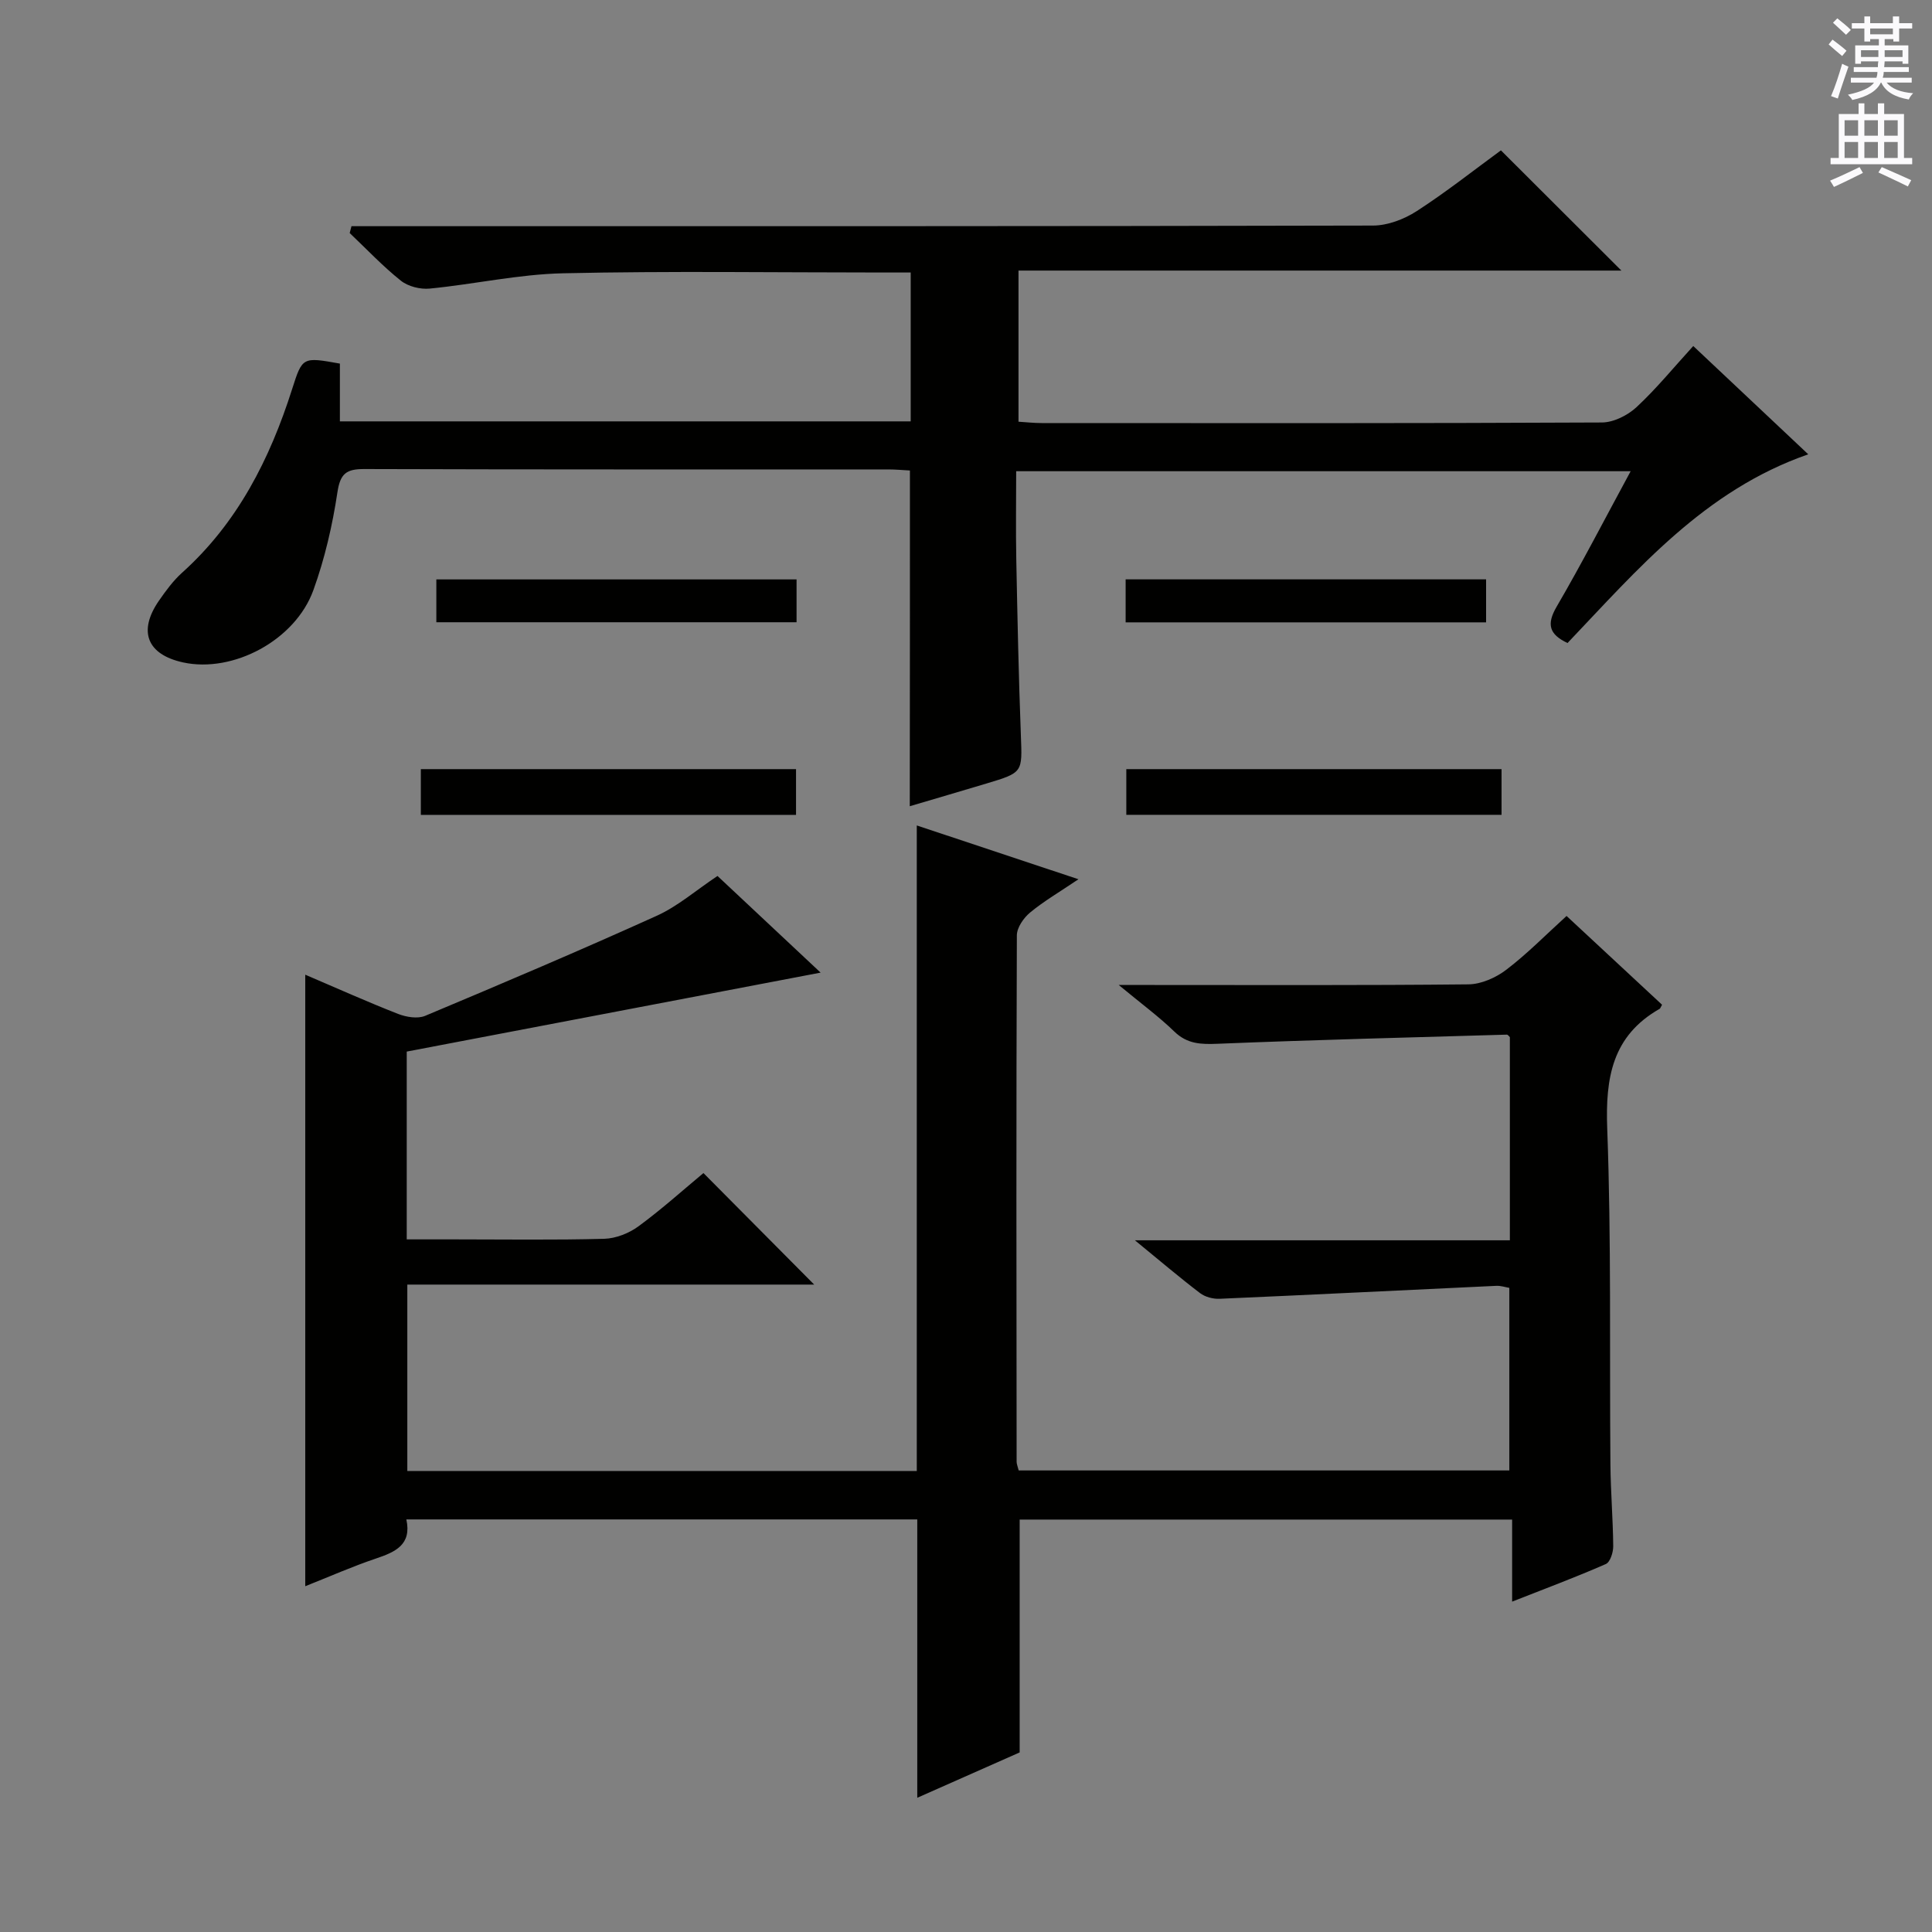
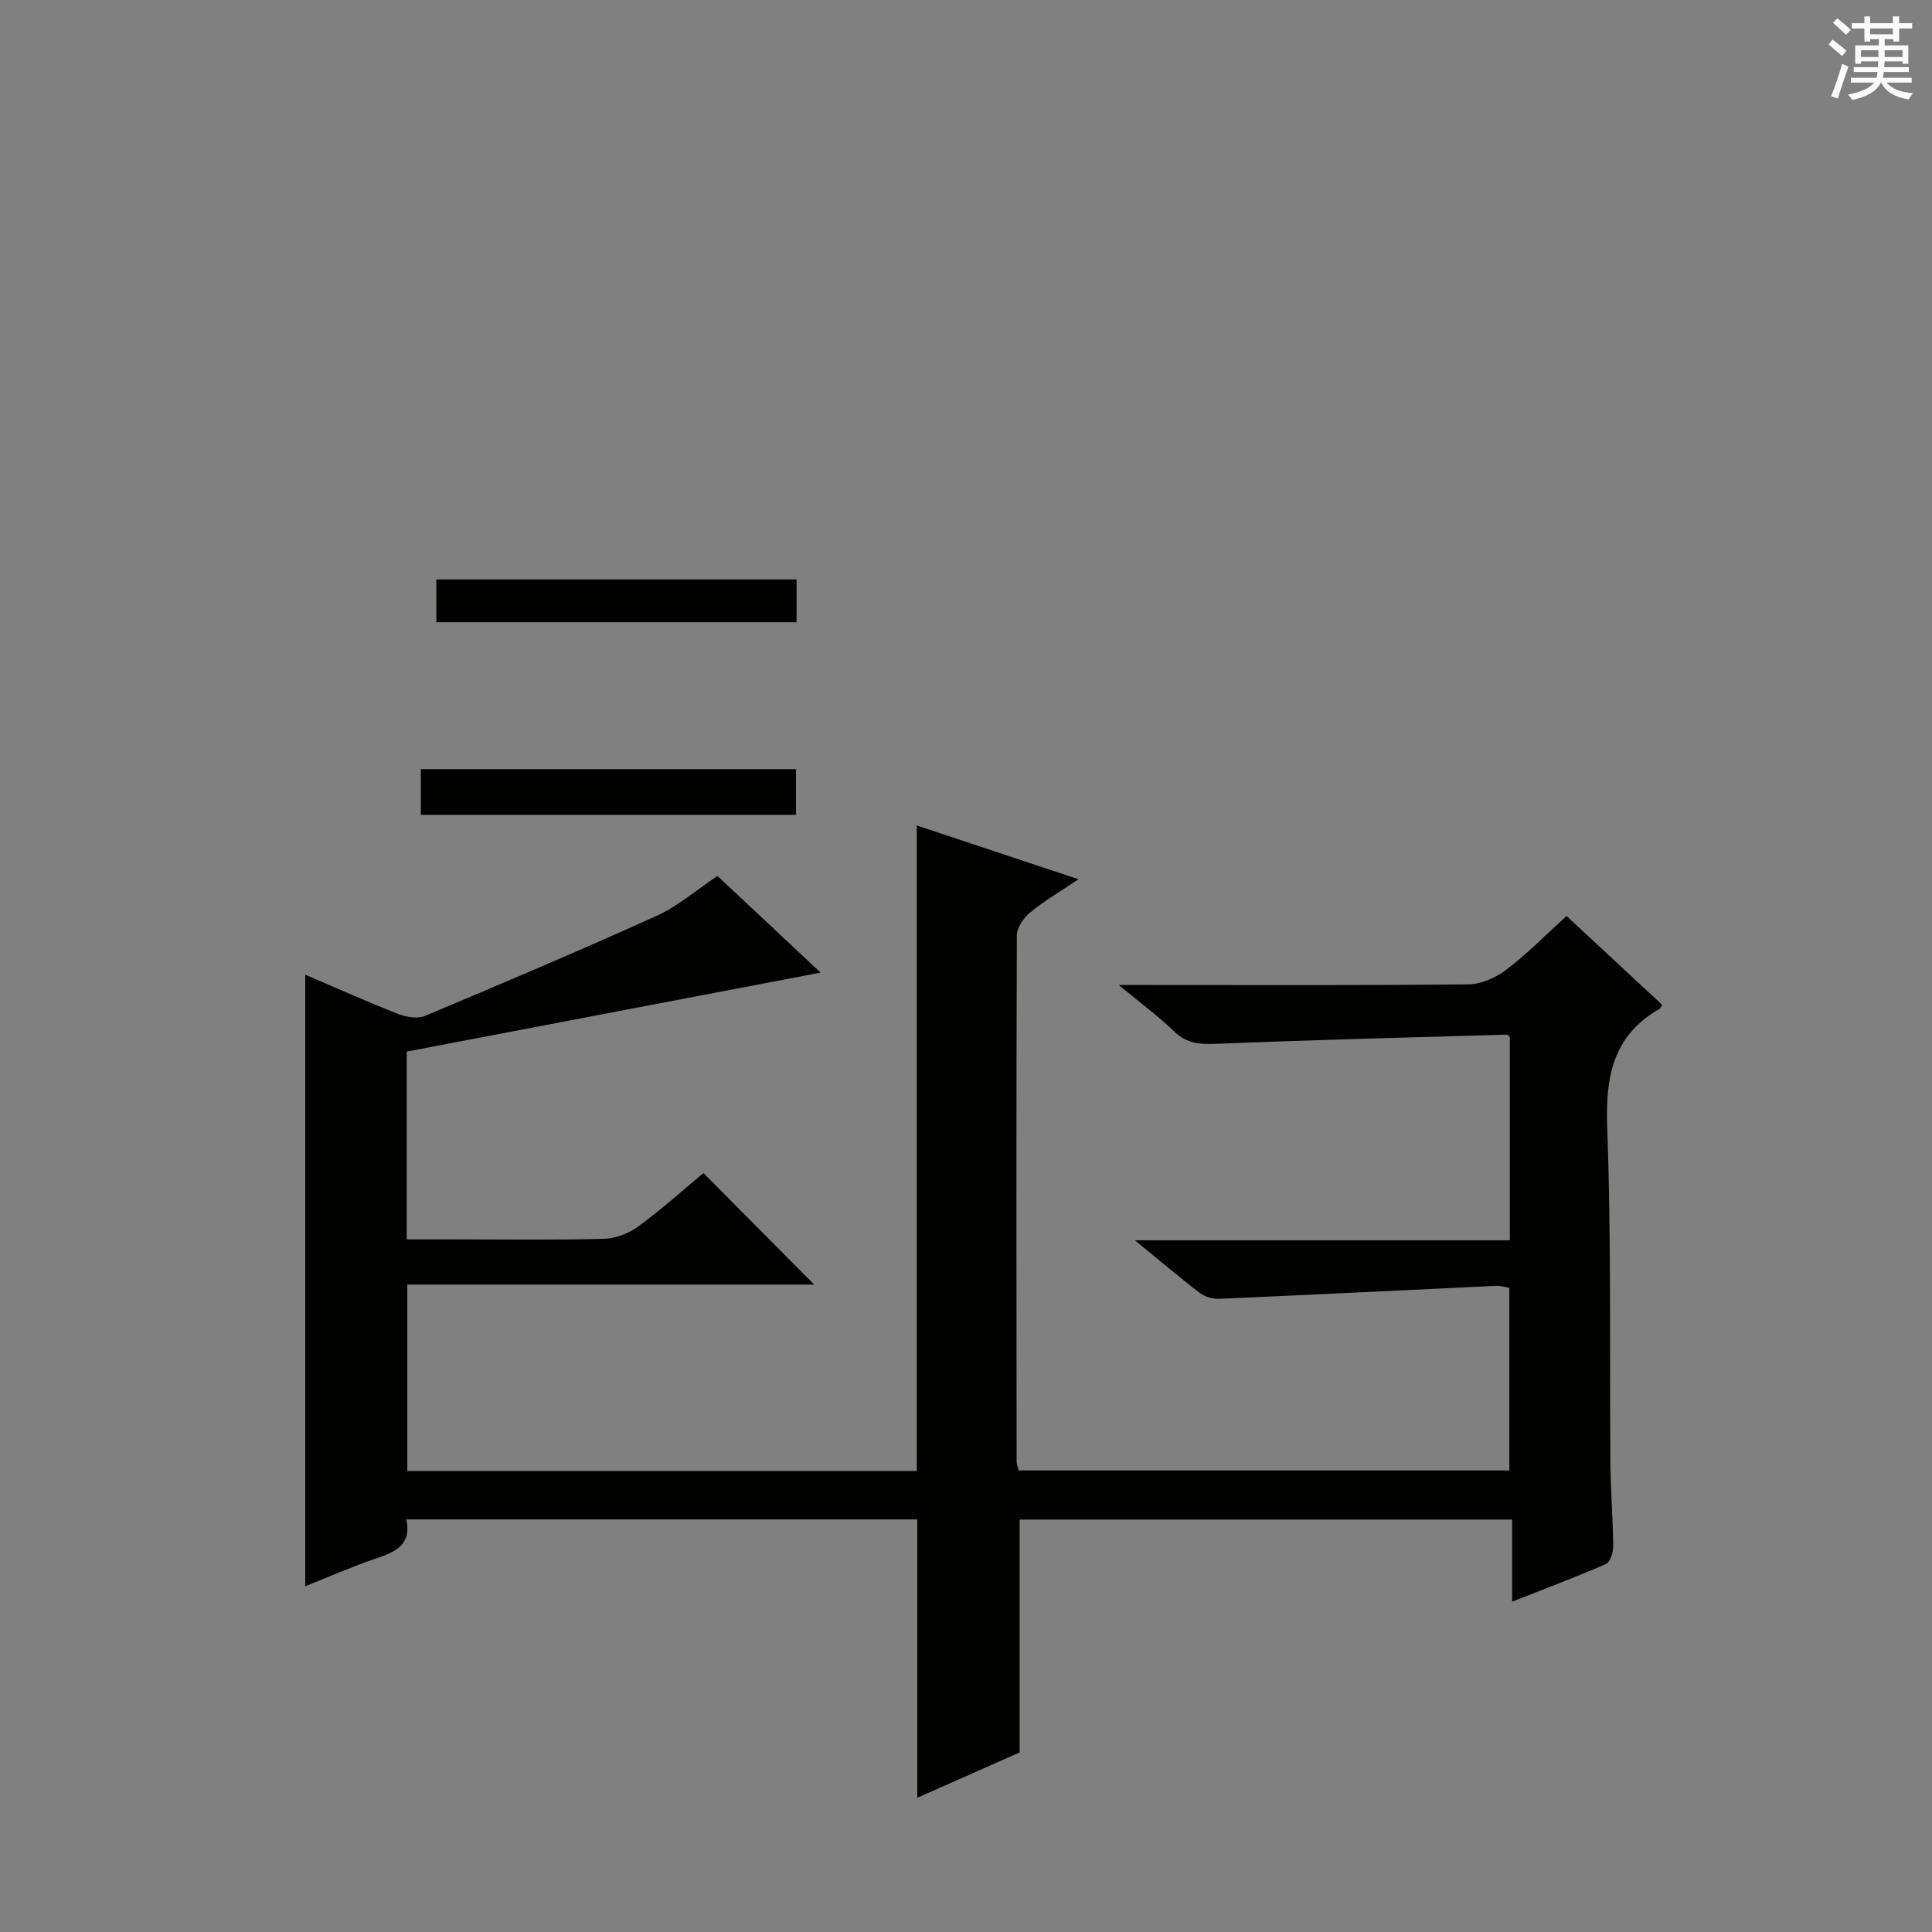
<svg xmlns="http://www.w3.org/2000/svg" enable-background="new 0 0 400 400" viewBox="0 0 400 400">
  <rect x="0" y="0" width="400" height="400" fill="#808080" stroke="none" />
  <g fill="#010100">
    <path d="m313.07 331.6c0-6.02 0-11.29 0-16.99-34.25 0-68.11 0-101.96 0v48.21c-6.44 2.85-13.8 6.12-21.2 9.39 0-19.26 0-38.24 0-57.63-34.99 0-70.19 0-105.78 0 1.15 5.25-2.29 6.75-6.33 8.11-4.84 1.63-9.53 3.71-14.6 5.72 0-42.38 0-84.21 0-126.61 6.46 2.76 12.78 5.6 19.22 8.12 1.69.66 4.04 1.05 5.6.4 16.07-6.74 32.11-13.55 47.98-20.73 4.32-1.96 8.05-5.23 12.55-8.23 6.93 6.49 14.12 13.24 21.35 20.01-28.77 5.49-57.2 10.91-85.69 16.35v38.88h9.89c10.33 0 20.67.16 31-.12 2.42-.07 5.14-1.15 7.11-2.6 4.82-3.54 9.28-7.56 13.43-11.01 7.78 7.84 15.45 15.56 22.93 23.09-27.28 0-55.6 0-84.24 0v38.59h105.48c0-44.42 0-88.79 0-133.65 10.61 3.53 21.49 7.15 33.47 11.14-3.94 2.66-7.17 4.54-10.01 6.89-1.34 1.11-2.73 3.11-2.74 4.72-.14 36.33-.09 72.66-.05 108.99 0 .48.22.95.43 1.8h101.58c0-12.42 0-24.97 0-37.8-.83-.14-1.78-.47-2.71-.42-19.09.89-38.17 1.85-57.27 2.68-1.35.06-3-.37-4.06-1.18-4.2-3.2-8.23-6.63-13.48-10.93h77.63c0-14.46 0-28.21 0-42.06-.14-.12-.39-.52-.63-.52-19.94.58-39.89 1.08-59.82 1.89-3.49.14-6.33.08-9.02-2.53-3.21-3.11-6.84-5.77-11.51-9.64h6.4c22 0 44 .1 66-.13 2.66-.03 5.69-1.38 7.85-3.03 4.34-3.31 8.2-7.25 12.47-11.13 6.77 6.29 13.31 12.37 19.77 18.38-.32.56-.37.77-.49.84-9.82 5.59-11.26 14.26-10.86 24.84.86 23.13.46 46.32.66 69.48.05 5.65.53 11.3.58 16.95.01 1.27-.63 3.3-1.54 3.69-6.17 2.71-12.51 5.07-19.39 7.78z" />
-     <path d="m188.39 97.41c-1.52-.08-2.99-.22-4.45-.22-36.17-.01-72.33.04-108.5-.08-3.7-.01-4.99.89-5.58 4.81-1.03 6.85-2.62 13.73-4.97 20.24-3.76 10.43-16.65 17.23-26.97 14.99-7.48-1.63-9.4-6.45-5-12.8 1.42-2.04 2.93-4.11 4.76-5.76 11.52-10.35 18.19-23.56 22.8-38.03 2.13-6.68 2.15-6.67 9.89-5.28v11.96h118.18c0-10.12 0-20.15 0-30.82-2.04 0-4 0-5.95 0-22 0-44.01-.33-66 .16-9.23.2-18.4 2.27-27.64 3.17-1.95.19-4.47-.44-5.97-1.64-3.76-3-7.09-6.54-10.59-9.86.12-.47.25-.94.37-1.42h5.51c68.67 0 137.33.04 206-.13 3.03-.01 6.43-1.31 9.02-2.98 6.13-3.96 11.87-8.51 17.45-12.59 8.35 8.33 16.47 16.43 24.94 24.89-41.44 0-82.89 0-124.82 0v31.29c1.58.1 3.18.28 4.78.28 38.67.02 77.33.07 116-.12 2.43-.01 5.33-1.47 7.17-3.17 4.12-3.83 7.71-8.23 11.75-12.66 7.92 7.45 15.64 14.73 23.81 22.42-21.48 7.47-35.3 23.8-49.84 39.07-3.82-1.8-4.38-3.88-2.25-7.53 5.25-9 10.02-18.27 15.32-28.04-42.66 0-84.53 0-127.22 0 0 6.04-.1 12.15.02 18.25.24 12.14.49 24.29.95 36.43.29 7.69.47 7.7-7.13 9.98-5.23 1.57-10.47 3.1-15.87 4.7.03-23.16.03-46.03.03-69.51z" />
    <path d="m87.13 168.71c0-3.3 0-6.23 0-9.47h77.68v9.47c-25.76 0-51.47 0-77.68 0z" />
-     <path d="m310.88 159.24v9.46c-25.9 0-51.61 0-77.69 0 0-3.05 0-6.1 0-9.46z" />
    <path d="m164.92 119.96v8.87c-24.81 0-49.49 0-74.58 0 0-2.74 0-5.61 0-8.87z" />
-     <path d="m233.05 128.85c0-3.05 0-5.8 0-8.9h74.63v8.9c-24.69 0-49.36 0-74.63 0z" />
  </g>
  <path d="m378.6 9.2.8-1c.9.7 1.9 1.4 2.9 2.3l-.9 1.1c-1.1-.9-2-1.7-2.8-2.4zm.5 10.7c.9-2.1 1.6-4.3 2.3-6.7.4.2.8.4 1.3.6-.7 2.1-1.5 4.3-2.2 6.6zm.4-15.2.9-.9c1 .8 2 1.6 2.8 2.4l-1 1c-1-.9-1.9-1.8-2.7-2.5zm12.5-1.3h1.2v1.4h2.7v1.1h-2.7v2.7h-1.2v-.5h-1.8v1.3h4.9v3.8h-1.2v-.5h-3.7c0 .4-.1.9-.1 1.2h5.1v1h-5.2c0 .5-.1.9-.2 1.2h6v1h-5.2c1.1 1.3 2.9 2 5.5 2.2-.4.4-.7.8-.9 1.3-2.9-.5-4.8-1.6-5.7-3.5h-.1c-.8 1.7-2.7 2.9-5.9 3.6-.2-.4-.6-.8-.9-1.1 2.8-.6 4.6-1.4 5.4-2.5h-4.8v-1h5.3c.1-.3.2-.7.2-1.2h-4.9v-1h5c0-.4 0-.8.1-1.2h-3.6v.5h-1.2v-3.8h4.9v-1.3h-1.8v.5h-1.2v-2.7h-2.6v-1.1h2.6v-1.4h1.2v1.4h4.7v-1.4zm-6.7 8.4h3.6c0-.4 0-.9 0-1.4h-3.6zm1.9-4.7h4.7v-1.2h-4.7zm6.7 3.3h-3.7v1.4h3.7z" fill="#fbfafc" />
-   <path d="m384.7 21.4h1.3v2.2h2.8v-2.2h1.3v2.2h4.1v9.1h1.7v1.3h-16.9v-1.3h1.7v-9.1h4.1v-2.2zm.3 13.2.7 1.2c-1.8.9-3.8 1.9-6 2.9-.2-.4-.5-.8-.8-1.3 2.4-1 4.4-2 6.1-2.8zm-3.1-6.5h2.8v-3.2h-2.8zm0 4.6h2.8v-3.3h-2.8zm4.1-4.6h2.8v-3.2h-2.8zm0 4.6h2.8v-3.3h-2.8zm3.6 1.9c2.1.9 4.1 1.8 6.1 2.7l-.7 1.3c-2.2-1.1-4.2-2-6.1-2.9zm3.3-9.7h-2.8v3.2h2.8zm-2.8 7.8h2.8v-3.3h-2.8z" fill="#fbfafc" />
</svg>